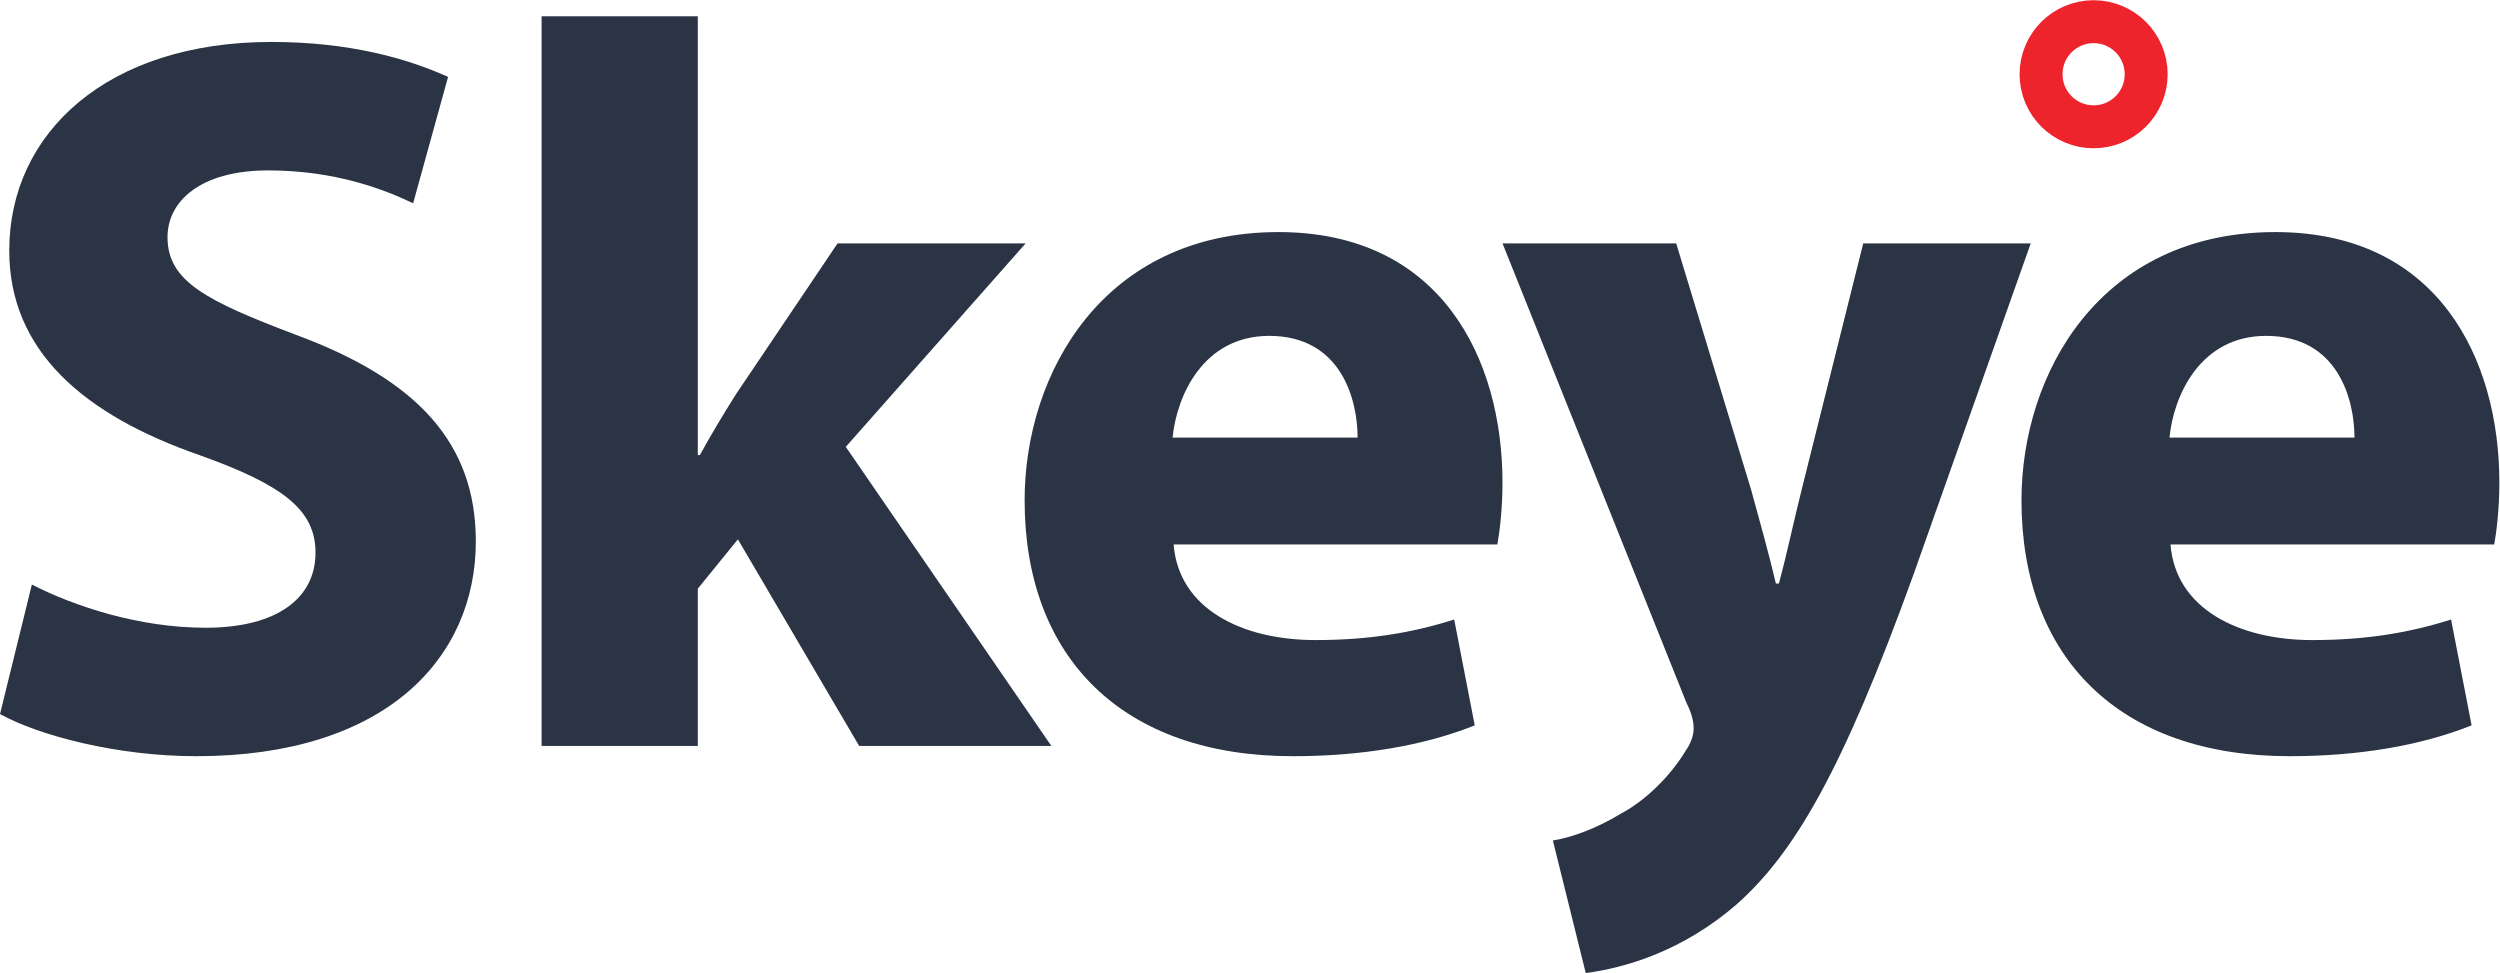
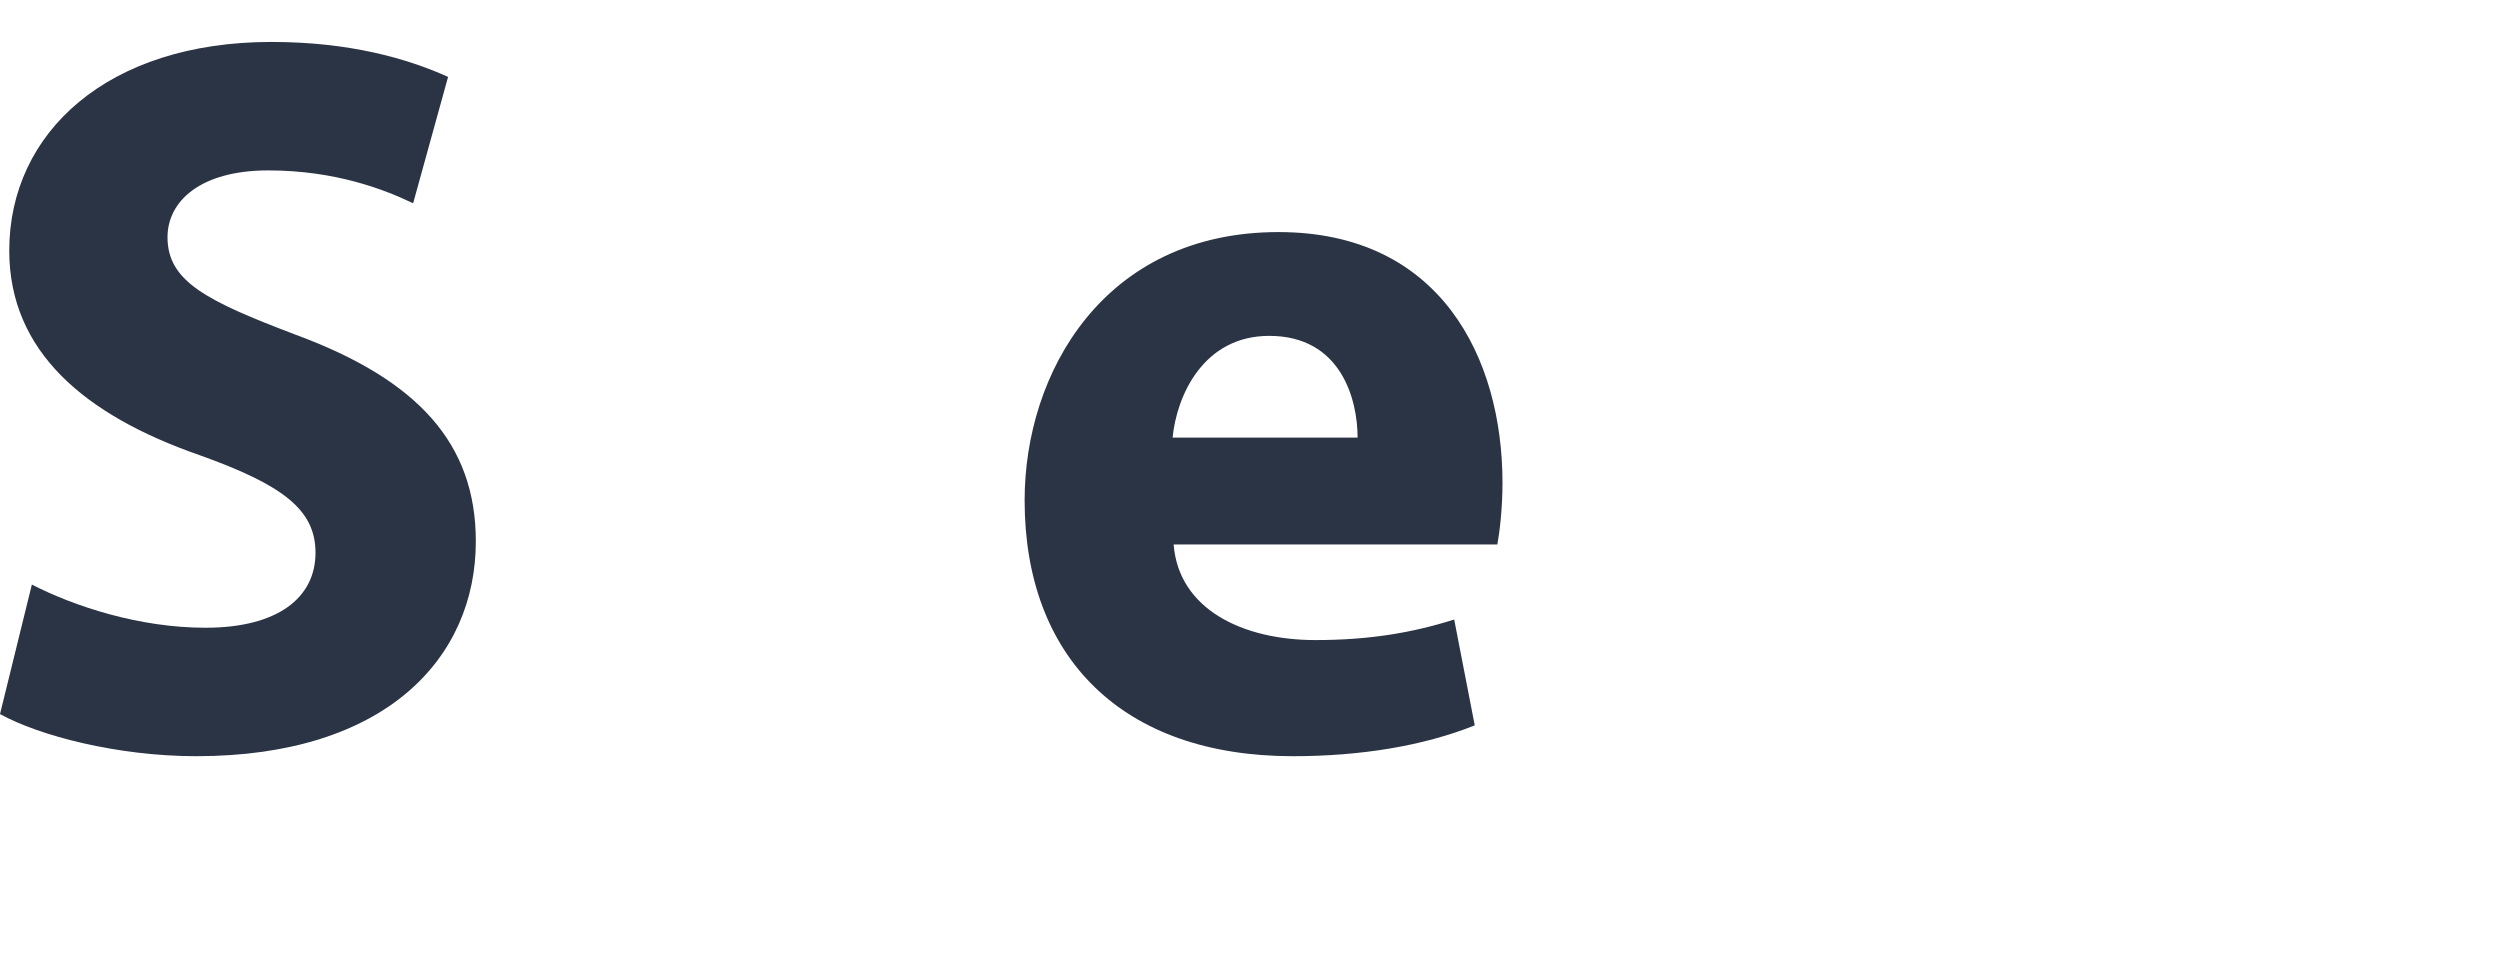
<svg xmlns="http://www.w3.org/2000/svg" xmlns:ns1="http://sodipodi.sourceforge.net/DTD/sodipodi-0.dtd" xmlns:ns2="http://www.inkscape.org/namespaces/inkscape" version="1.1" id="svg2" xml:space="preserve" width="426.907" height="166.16" viewBox="0 0 426.907 166.16" ns1:docname="Skeye Logo 02 RGB colour.eps">
  <defs id="defs6" />
  <g id="g8" ns2:groupmode="layer" ns2:label="ink_ext_XXXXXX" transform="matrix(1.333,0,0,-1.333,0,166.16)">
    <g id="g10" transform="scale(0.1)">
      <path d="M 40.809,497.656 C 94.789,470 177.73,442.355 263.305,442.355 c 92.16,0 140.871,38.184 140.871,96.114 0,55.293 -42.129,86.894 -148.77,125.066 -147.453,51.344 -243.554,132.969 -243.554,261.988 0,151.407 126.386,267.257 335.711,267.257 100.058,0 173.781,-21.07 226.445,-44.76 L 529.242,986.086 c -35.547,17.114 -98.738,42.124 -185.629,42.124 -86.89,0 -129.019,-39.491 -129.019,-85.573 0,-56.61 50.031,-81.621 164.566,-125.067 C 535.824,759.641 609.551,678.02 609.551,552.949 609.551,404.18 495.016,277.793 251.453,277.793 150.082,277.793 50.031,304.121 0,331.77 l 40.809,165.886" style="fill:#2b3444;fill-opacity:1;fill-rule:nonzero;stroke:none" id="path12" />
-       <path d="m 893.918,663.535 h 2.629 c 14.484,26.328 30.285,52.664 46.082,77.676 l 130.331,193.531 h 240.93 L 1083.5,674.07 1346.8,290.957 H 1100.61 L 945.258,555.578 893.918,492.383 V 290.957 H 693.805 V 1225.7 H 893.918 V 663.535" style="fill:#2b3444;fill-opacity:1;fill-rule:nonzero;stroke:none" id="path14" />
      <path d="m 1739.14,685.918 c 0,48.711 -21.07,130.332 -113.23,130.332 -84.25,0 -118.48,-76.355 -123.76,-130.332 z M 1503.47,548.996 c 6.58,-82.941 88.21,-122.433 181.68,-122.433 68.46,0 123.76,9.21 177.74,26.328 l 26.32,-135.606 c -65.82,-26.328 -146.13,-39.492 -233.02,-39.492 -218.54,0 -343.61,126.387 -343.61,327.812 0,163.254 101.37,343.614 325.18,343.614 208.01,0 287,-161.926 287,-321.231 0,-34.226 -3.94,-64.511 -6.58,-78.992 h -414.71" style="fill:#2b3444;fill-opacity:1;fill-rule:nonzero;stroke:none" id="path16" />
-       <path d="m 2147.26,934.742 96.11,-315.961 c 10.53,-38.183 23.7,-85.578 31.6,-119.816 h 3.94 c 9.22,34.238 19.76,82.949 28.97,119.816 l 78.99,315.961 h 214.59 L 2451.38,510.82 C 2359.22,255.41 2297.35,152.73 2224.94,88.211 2155.16,27.66 2081.44,6.578 2031.41,0 l -42.13,169.84 c 25.01,3.949 56.61,15.801 86.89,34.219 30.28,15.8 63.19,47.406 82.95,80.316 6.58,9.219 10.52,19.746 10.52,28.965 0,6.582 -1.31,17.109 -9.22,32.91 l -235.65,588.492 h 222.49" style="fill:#2b3444;fill-opacity:1;fill-rule:nonzero;stroke:none" id="path18" />
-       <path d="m 3016.17,685.918 c 0,48.711 -21.07,130.332 -113.23,130.332 -84.25,0 -118.48,-76.355 -123.75,-130.332 z M 2780.51,548.996 c 6.58,-82.941 88.21,-122.433 181.68,-122.433 68.46,0 123.75,9.21 177.73,26.328 l 26.33,-135.606 c -65.83,-26.328 -146.14,-39.492 -233.02,-39.492 -218.55,0 -343.62,126.387 -343.62,327.812 0,163.254 101.37,343.614 325.19,343.614 208.01,0 287,-161.926 287,-321.231 0,-34.226 -3.95,-64.511 -6.58,-78.992 h -414.71" style="fill:#2b3444;fill-opacity:1;fill-rule:nonzero;stroke:none" id="path20" />
-       <path d="m 2749.35,1151.4 c 0,-37.19 -30.16,-67.34 -67.34,-67.34 -37.2,0 -67.35,30.15 -67.35,67.34 0,37.2 30.15,67.35 67.35,67.35 37.18,0 67.34,-30.15 67.34,-67.35 z" style="fill:none;stroke:#ee242d;stroke-width:55;stroke-linecap:butt;stroke-linejoin:miter;stroke-miterlimit:10;stroke-dasharray:none;stroke-opacity:1" id="path22" />
+       <path d="m 2749.35,1151.4 z" style="fill:none;stroke:#ee242d;stroke-width:55;stroke-linecap:butt;stroke-linejoin:miter;stroke-miterlimit:10;stroke-dasharray:none;stroke-opacity:1" id="path22" />
    </g>
  </g>
</svg>